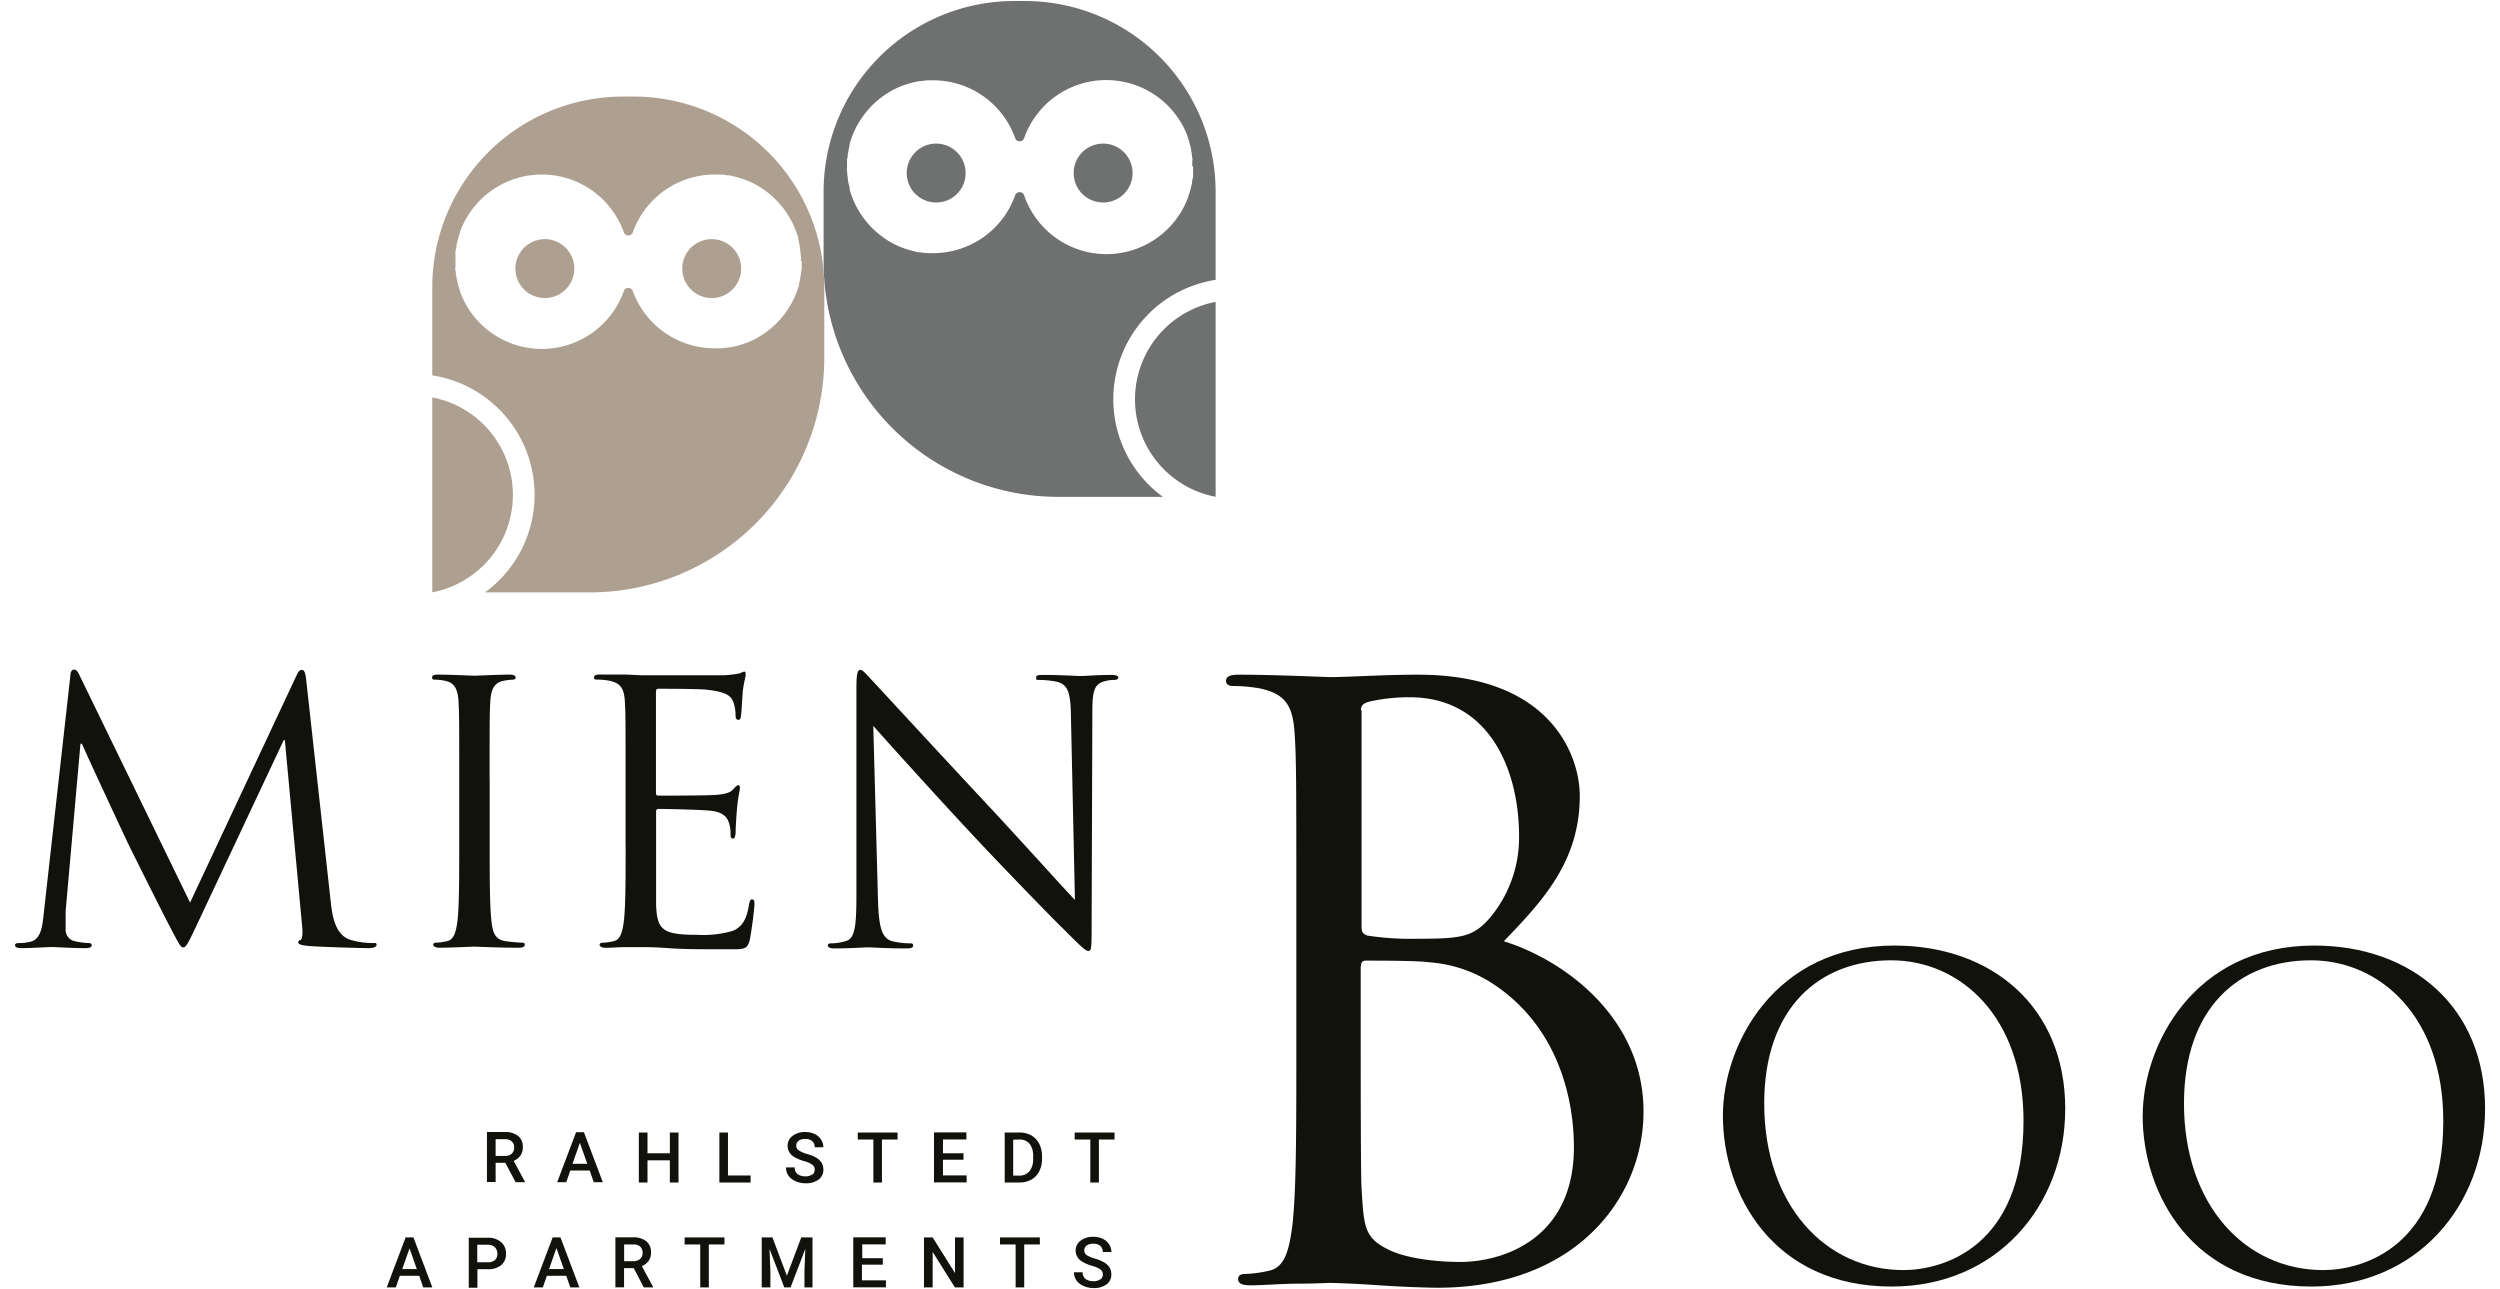
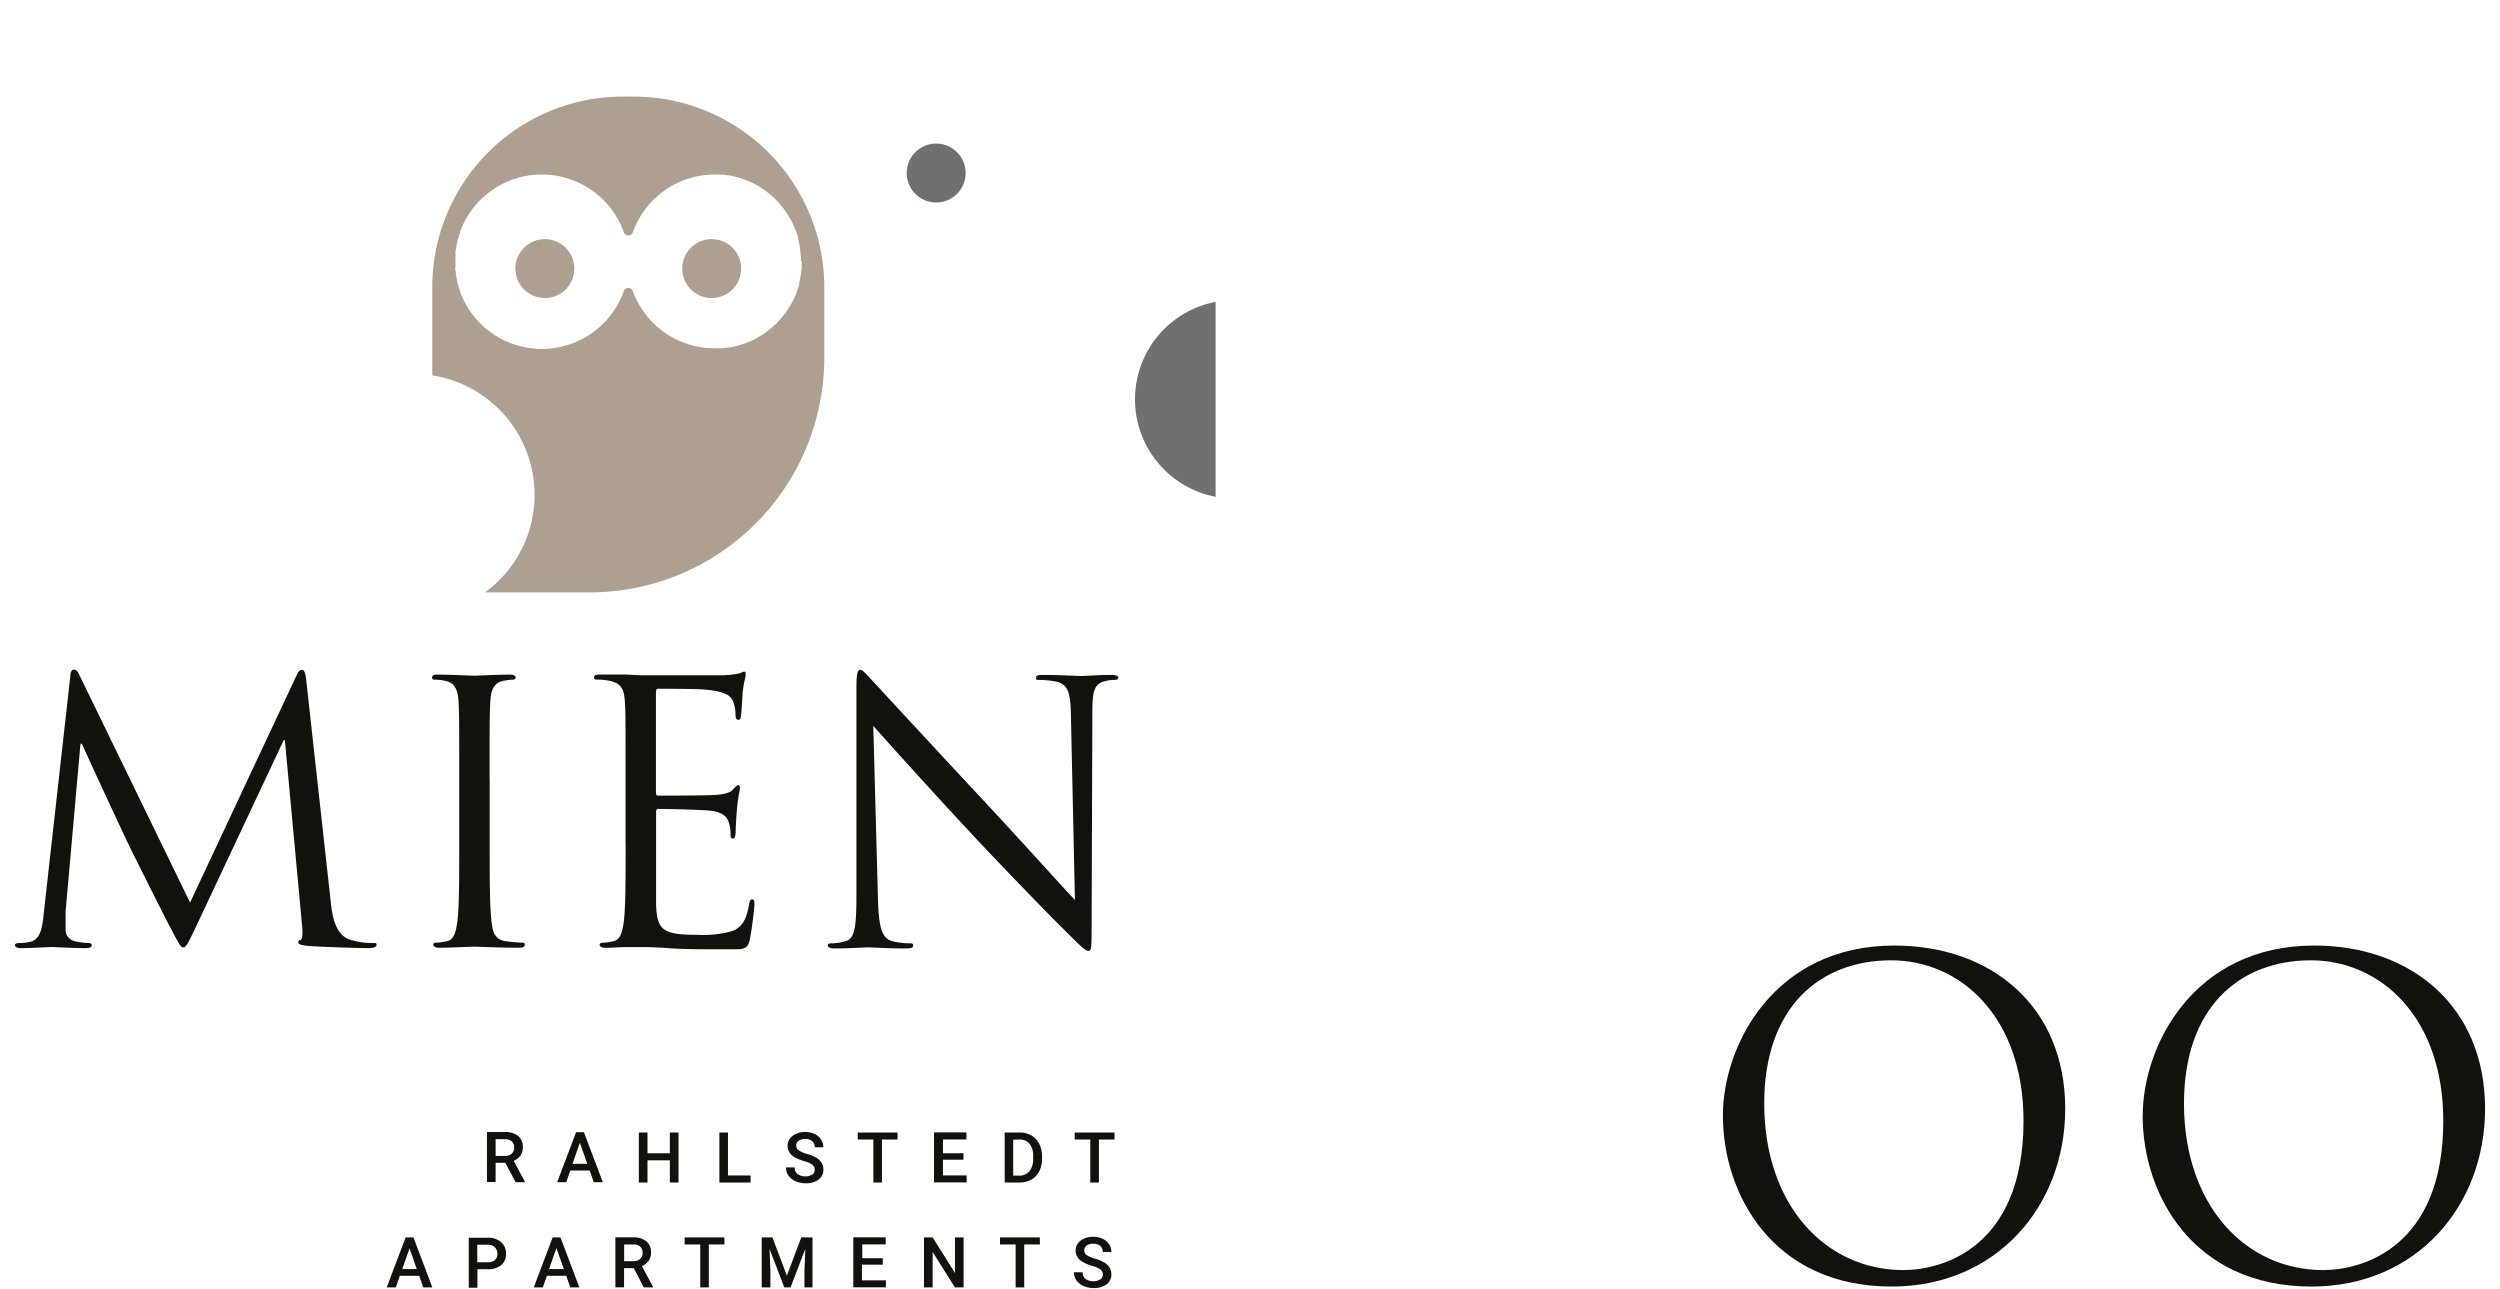
<svg xmlns="http://www.w3.org/2000/svg" width="320" height="165" viewBox="0 0 320 165">
  <defs>
    <style>.a{fill:#12120d;}.b{fill:#6f7070;}.c{fill:#aea090;}</style>
  </defs>
  <title>Mien-Boo-Rahlstedt</title>
  <path class="a" d="M66,151.32h1.19v-.06l-1.44-2.67a2,2,0,0,0,.86-.67,1.8,1.8,0,0,0,.31-1.08,1.76,1.76,0,0,0-.6-1.44,2.62,2.62,0,0,0-1.71-.5H62.33v6.4h1.11v-2.46h1.24L66,151.32Zm-2.52-5.5h1.17a1.24,1.24,0,0,1,.87.29,1,1,0,0,1,.29.79,1,1,0,0,1-.32.78,1.27,1.27,0,0,1-.88.28H63.44v-2.14ZM76,151.32h1.16l-2.42-6.4h-1l-2.42,6.4h1.16l.52-1.49h2.48l.52,1.49Zm-1.76-5,.93,2.65H73.28l.93-2.65Zm12.64-1.36H85.74v2.66H82.88v-2.66H81.77v6.4h1.11v-2.84h2.86v2.84h1.11v-6.4Zm6.34,0H92.08v6.4h4v-.9h-2.9v-5.5Zm10.73,5.37a1.37,1.37,0,0,1-.87.24,1.58,1.58,0,0,1-1-.3,1,1,0,0,1-.36-.84h-1.11a1.77,1.77,0,0,0,.32,1.06,2.14,2.14,0,0,0,.91.71,3.12,3.12,0,0,0,1.28.26,2.66,2.66,0,0,0,1.66-.47,1.52,1.52,0,0,0,.61-1.27,1.69,1.69,0,0,0-.21-.86,1.91,1.91,0,0,0-.66-.65,4.9,4.9,0,0,0-1.2-.5,3.75,3.75,0,0,1-1.07-.46.7.7,0,0,1-.33-.58.77.77,0,0,1,.3-.65,1.35,1.35,0,0,1,.85-.23,1.3,1.3,0,0,1,.9.28,1,1,0,0,1,.31.78h1.11a1.8,1.8,0,0,0-.3-1,2,2,0,0,0-.82-.7,2.76,2.76,0,0,0-1.19-.25,2.55,2.55,0,0,0-1.64.5,1.56,1.56,0,0,0-.63,1.27,1.64,1.64,0,0,0,.87,1.43,5.14,5.14,0,0,0,1.23.52,3.58,3.58,0,0,1,1.07.46.77.77,0,0,1,.3.65.76.76,0,0,1-.29.62Zm10.92-5.37h-5.08v.9h2v5.5h1.1v-5.5h2v-.9Zm8.5,2.66H120.7v-1.77h3v-.9h-4.15v6.4h4.18v-.9H120.7v-2h2.63v-.88Zm7.11,3.74a3.1,3.1,0,0,0,1.54-.37,2.54,2.54,0,0,0,1-1.06,3.39,3.39,0,0,0,.36-1.6V148a3.4,3.4,0,0,0-.36-1.59,2.58,2.58,0,0,0-1-1.07,3,3,0,0,0-1.51-.38H128.6v6.4Zm0-5.5a1.61,1.61,0,0,1,1.31.55,2.44,2.44,0,0,1,.45,1.59v.36a2.38,2.38,0,0,1-.48,1.57,1.67,1.67,0,0,1-1.34.55h-.73v-4.6Zm12.16-.9h-5.08v.9h2v5.5h1.1v-5.5h2v-.9Z" />
  <path class="a" d="M54.18,164.79h1.16l-2.42-6.4h-1l-2.42,6.4h1.16l.52-1.49h2.48l.52,1.49Zm-1.76-5,.93,2.65H51.49l.93-2.65Zm10,2.67a2.6,2.6,0,0,0,1.73-.52,1.82,1.82,0,0,0,.62-1.47,1.88,1.88,0,0,0-.63-1.48,2.47,2.47,0,0,0-1.7-.56H60v6.4h1.11v-2.37Zm-1.32-3.13h1.37a1.22,1.22,0,0,1,.87.32,1.11,1.11,0,0,1,.32.83,1,1,0,0,1-.31.81,1.32,1.32,0,0,1-.9.28H61.09v-2.23ZM73,164.79h1.16l-2.42-6.4h-1l-2.42,6.4h1.16L70,163.3h2.48l.52,1.49Zm-1.76-5,.93,2.65H70.28l.93-2.65Zm11.2,5H83.6v-.06l-1.44-2.66a2,2,0,0,0,.86-.67,1.8,1.8,0,0,0,.31-1.08,1.76,1.76,0,0,0-.6-1.44,2.61,2.61,0,0,0-1.71-.5H78.77v6.4h1.11v-2.46h1.24l1.28,2.46Zm-2.52-5.5h1.17a1.24,1.24,0,0,1,.87.29,1.05,1.05,0,0,1,.29.8,1,1,0,0,1-.32.77,1.27,1.27,0,0,1-.88.28H79.89v-2.14Zm12.82-.9H87.63v.9h2v5.5h1.1v-5.5h2v-.9Zm4.76,0v6.4h1.11v-2.11l-.11-2.82,1.89,4.93h.8l1.89-4.93-.11,2.82v2.11H104v-6.4h-1.44l-1.84,4.9-1.85-4.9ZM113,161.05h-2.63v-1.77h3v-.9h-4.15v6.4h4.18v-.9h-3.07v-2H113v-.88Zm10.34-2.66h-1.1v4.56l-2.86-4.56h-1.11v6.4h1.11v-4.54l2.85,4.54h1.11v-6.4Zm9.73,0H128v.9h2v5.5h1.1v-5.5h2v-.9Zm7.74,5.37a1.37,1.37,0,0,1-.87.23,1.57,1.57,0,0,1-1-.3,1,1,0,0,1-.36-.84h-1.11a1.76,1.76,0,0,0,.32,1.05,2.14,2.14,0,0,0,.91.71,3.13,3.13,0,0,0,1.28.26,2.66,2.66,0,0,0,1.66-.47,1.52,1.52,0,0,0,.61-1.27,1.7,1.7,0,0,0-.21-.86,1.92,1.92,0,0,0-.66-.65,4.91,4.91,0,0,0-1.2-.51,3.74,3.74,0,0,1-1.07-.45.7.7,0,0,1-.32-.58.77.77,0,0,1,.3-.65,1.36,1.36,0,0,1,.85-.23,1.31,1.31,0,0,1,.9.28,1,1,0,0,1,.31.78h1.11a1.8,1.8,0,0,0-.3-1,2,2,0,0,0-.82-.7,2.77,2.77,0,0,0-1.19-.25,2.55,2.55,0,0,0-1.64.5,1.56,1.56,0,0,0-.63,1.27,1.64,1.64,0,0,0,.88,1.43,5.17,5.17,0,0,0,1.23.52,3.58,3.58,0,0,1,1.07.46.77.77,0,0,1,.3.65.76.76,0,0,1-.29.62Z" />
-   <path class="b" d="M155.6,35.81V24.54A24.41,24.41,0,0,0,131.19.13h-1.36a24.41,24.41,0,0,0-24.41,24.41v9A30.05,30.05,0,0,0,135.47,63.6h13.38a15.47,15.47,0,0,1,6.75-27.78Zm-2.88-14.53c0,.19,0,.38,0,.57s0,.37,0,.56,0,.3-.06.46-.06.37-.09.56-.08.37-.12.55l-.1.37c-.07.25-.15.5-.24.74l0,.07A11.14,11.14,0,0,1,131.09,25a.61.61,0,0,0-1.15,0,11.14,11.14,0,0,1-10.68,7.4l-.47,0c-.35,0-.7-.06-1-.11l-.13,0c-.29,0-.58-.11-.87-.18l-.31-.08-.6-.19-.53-.19-.31-.13c-.25-.11-.51-.23-.75-.36h0a11.3,11.3,0,0,1-5.54-6.91l0-.15c0-.19-.08-.38-.12-.57s-.08-.35-.1-.52,0-.31-.05-.46,0-.42-.06-.63,0-.39,0-.58,0-.38,0-.58,0-.42.06-.63,0-.31.05-.46.07-.35.1-.52.07-.39.12-.57l0-.15a11.3,11.3,0,0,1,5.54-6.91h0c.24-.13.5-.24.75-.36l.31-.13.53-.19.6-.19.31-.08c.29-.07.58-.13.87-.18l.13,0c.35-.05.69-.09,1-.11l.47,0a11.14,11.14,0,0,1,10.68,7.4.61.61,0,0,0,1.15,0A11.14,11.14,0,0,1,152,17.41l0,.07c.09.24.17.49.24.75l.1.37q.07.27.12.55c0,.18.07.37.09.56s0,.3.06.46,0,.37,0,.56,0,.38,0,.57Z" />
  <path class="b" d="M119.83,18.38a3.77,3.77,0,1,1-3.77,3.77,3.77,3.77,0,0,1,3.77-3.77Z" />
-   <path class="b" d="M141.2,18.38a3.77,3.77,0,1,1-3.77,3.77,3.77,3.77,0,0,1,3.77-3.77Z" />
  <path class="b" d="M155.6,38.64a12.7,12.7,0,0,0,0,24.95V38.64Z" />
  <path class="c" d="M105.51,45.78v-9A24.41,24.41,0,0,0,81.1,12.36H79.74A24.41,24.41,0,0,0,55.33,36.78V48.05a15.47,15.47,0,0,1,6.75,27.78H75.46a30.05,30.05,0,0,0,30.05-30.05Zm-2.89-12.26c0,.19,0,.38,0,.58s0,.42-.06.63,0,.31-.05.46-.07.35-.1.52-.07.39-.12.57l0,.15a11.3,11.3,0,0,1-5.54,6.91h0c-.24.13-.49.24-.75.36l-.31.13-.53.19-.6.19-.31.08c-.29.07-.57.13-.87.18l-.12,0c-.35.05-.69.09-1,.11l-.47,0A11.14,11.14,0,0,1,81,37.26a.61.61,0,0,0-1.15,0,11.14,11.14,0,0,1-20.94.13l0-.07c-.09-.24-.17-.49-.24-.75l-.1-.37c0-.18-.09-.36-.12-.55s-.06-.37-.09-.56,0-.3-.06-.46,0-.37,0-.56,0-.38,0-.57,0-.38,0-.57,0-.37,0-.56,0-.3.06-.46.06-.37.09-.56.08-.37.12-.55l.1-.37c.07-.25.15-.5.24-.75l0-.07a11.14,11.14,0,0,1,20.94.13.61.61,0,0,0,1.15,0,11.14,11.14,0,0,1,10.68-7.4l.47,0c.35,0,.7.06,1,.11l.12,0c.29,0,.58.11.87.18l.31.08.6.19.53.19.31.13c.25.11.51.23.75.36h0a11.3,11.3,0,0,1,5.54,6.91l0,.15c.05.19.08.38.12.57s.08.35.1.52,0,.31.05.46,0,.42.06.63,0,.39,0,.58Z" />
  <path class="c" d="M91.1,30.61a3.77,3.77,0,1,0,3.77,3.77,3.77,3.77,0,0,0-3.77-3.77Z" />
  <path class="c" d="M69.74,30.61a3.77,3.77,0,1,0,3.77,3.77,3.77,3.77,0,0,0-3.77-3.77Z" />
-   <path class="c" d="M55.33,50.87a12.7,12.7,0,0,1,0,24.95V50.87Z" />
  <path class="a" d="M220.53,142.8c0,10,6.35,21.88,21.6,21.88,13.42,0,22.22-10.3,22.22-22.77,0-13-9.35-20.88-21.88-20.88-15.37,0-21.94,12.75-21.94,21.77Zm5.29-1.56c0-12.19,7-18.32,16.26-18.32,8.8,0,16.93,7.18,16.93,20.55,0,16.2-10.36,19.1-15.37,19.1-10,0-17.82-8.35-17.82-21.33Zm48.44,1.56c0,10,6.35,21.88,21.61,21.88,13.42,0,22.22-10.3,22.22-22.77,0-13-9.35-20.88-21.88-20.88-15.37,0-21.94,12.75-21.94,21.77Zm5.29-1.56c0-12.19,7-18.32,16.26-18.32,8.8,0,16.93,7.18,16.93,20.55,0,16.2-10.36,19.1-15.37,19.1-10,0-17.82-8.35-17.82-21.33Z" />
-   <path class="a" d="M165.93,134.54c0,9.93,0,18.09-.52,22.43-.41,3-.93,5.27-3,5.69a16,16,0,0,1-3.1.41c-.62,0-.83.31-.83.62,0,.62.52.83,1.65.83,1.55,0,3.93-.21,6-.21s3.93-.1,4.13-.1c.41,0,3.31.1,6.31.31s6.31.31,7.44.31c17.68,0,26.36-11.47,26.36-22.54,0-12.1-10.23-19.43-17.88-21.81,4.86-5.07,9.72-10.13,9.72-18.61,0-5.17-3.72-15.51-20.68-15.51-4.76,0-8.79.31-11.27.31-.52,0-7-.31-11.68-.31-1.14,0-1.65.21-1.65.83,0,.41.41.62.83.62a19.3,19.3,0,0,1,3.51.31c3.41.72,4.24,2.38,4.45,5.89.21,3.31.21,6.2.21,22.33v18.19Zm8.27-43.63c0-.62.31-.93,1.24-1.14a23.11,23.11,0,0,1,5-.52c10.13,0,14,9.2,14,17.78a16,16,0,0,1-3.72,10.44c-2.17,2.48-3.62,2.69-9.41,2.69a36.55,36.55,0,0,1-6.31-.41c-.52-.21-.72-.41-.72-1.14V90.91Zm0,32.77c0-.52.21-.72.62-.72,1.55,0,6.72,0,8.06.21a17.1,17.1,0,0,1,8.58,3c8,5.48,10,14.47,10,20.68,0,11.68-9,14.68-14.58,14.68-1.86,0-6.31-.21-9.1-1.55-3.21-1.55-3.21-3-3.51-8.06-.1-1.55-.1-14.37-.1-22.33v-5.89Z" />
  <path class="a" d="M39.19,87c-.09-.88-.23-1.25-.56-1.25s-.51.32-.69.74L24.33,115.53,10.16,86.4c-.23-.51-.42-.69-.69-.69S9,86,9,86.54L5.62,116.73c-.19,1.76-.32,3.57-1.85,3.84a6,6,0,0,1-1.39.14c-.23,0-.46.09-.46.23,0,.32.32.42.79.42,1.25,0,3.47-.14,3.89-.14s2.59.14,4.31.14c.56,0,.83-.09.83-.42,0-.14-.19-.23-.37-.23a8.56,8.56,0,0,1-1.76-.23A1.48,1.48,0,0,1,8.4,119c0-.79,0-1.62,0-2.36L10.3,95.2h.19c.51,1.25,5.7,12.36,6.11,13.2.23.46,4.21,8.48,5.42,10.74.88,1.67,1.11,2.13,1.44,2.13s.56-.42,1.53-2.45L36.32,94.73h.14l2.22,23.9c.09.83,0,1.62-.19,1.67s-.32.14-.32.32.23.37,1.3.46c1.71.14,6.71.28,7.73.28.56,0,1-.14,1-.42s-.14-.23-.37-.23a10,10,0,0,1-3-.42c-2-.65-2.32-3.24-2.5-4.91L39.19,87ZM62.67,99.78c0-7.22,0-8.52.09-10s.46-2.41,1.71-2.64A6.9,6.9,0,0,1,65.64,87c.18,0,.37-.09.37-.28s-.23-.37-.74-.37c-1.39,0-4.31.14-4.54.14s-3.15-.14-4.68-.14c-.51,0-.74.09-.74.37s.19.28.37.28a6.08,6.08,0,0,1,1.44.18c1,.23,1.48,1,1.57,2.59s.09,2.78.09,10v8.15c0,4.45,0,8.1-.23,10-.19,1.34-.42,2.36-1.34,2.55a7.12,7.12,0,0,1-1.39.19c-.28,0-.37.14-.37.28s.23.37.74.37c1.39,0,4.31-.14,4.54-.14s3.15.14,5.7.14c.51,0,.74-.14.74-.37s-.09-.28-.37-.28a20.16,20.16,0,0,1-2.08-.19c-1.39-.19-1.67-1.2-1.81-2.55-.23-1.94-.23-5.6-.23-10V99.78Zm17.41,8.15c0,4.45,0,8.1-.23,10-.18,1.34-.42,2.36-1.34,2.55a7.13,7.13,0,0,1-1.39.19c-.28,0-.37.14-.37.28s.23.37.74.37c.7,0,1.76-.09,2.69-.09s1.76,0,1.85,0c.69,0,1.81,0,3.61.14s4.35.14,7.83.14c1.81,0,2.18,0,2.5-1.2a45.22,45.22,0,0,0,.6-4.49c0-.32,0-.7-.28-.7s-.32.19-.42.7c-.32,1.9-.88,2.83-2.08,3.33a13.26,13.26,0,0,1-4.44.51c-4.54,0-5.23-.6-5.37-3.8,0-1,0-6.34,0-7.92v-4.08a.29.29,0,0,1,.32-.32c.79,0,5.37.09,6.62.23,1.81.18,2.22,1,2.41,1.62a4.73,4.73,0,0,1,.18,1.53c0,.23.09.42.33.42s.32-.51.32-.88.09-2,.18-3c.14-1.53.37-2.32.37-2.59s-.09-.37-.23-.37-.37.23-.7.6-1.06.56-2.18.65-6.76.09-7.36.09c-.23,0-.28-.14-.28-.46V88.62c0-.32.09-.46.28-.46.51,0,5.56,0,6.34.14,2.5.28,3,.83,3.29,1.57a5,5,0,0,1,.28,1.67c0,.37.09.6.37.6s.28-.28.32-.51c.09-.56.19-2.59.23-3.06.14-1.3.37-1.85.37-2.18s0-.42-.18-.42-.42.19-.65.23a12.41,12.41,0,0,1-2,.23c-1.06,0-10.28,0-10.6,0l-1.9-.09c-1,0-2.27,0-3.33,0-.51,0-.74.09-.74.37s.18.28.37.28a8.68,8.68,0,0,1,1.57.14c1.53.32,1.9,1.07,2,2.64s.09,2.78.09,10v8.15Zm31.67-15.05c1.48,1.67,6.71,7.5,12.09,13.29,4.91,5.28,11.58,12.09,12.09,12.55,2.46,2.46,3,3,3.38,3s.42-.23.42-3.29l.09-27.14c0-2.78.19-3.8,1.71-4.12a4.1,4.1,0,0,1,1.11-.14c.32,0,.51-.14.51-.32s-.32-.32-.83-.32c-1.9,0-3.43.14-3.94.14s-2.73-.14-4.82-.14c-.56,0-.93,0-.93.32s0,.32.37.32a12.32,12.32,0,0,1,2.27.23c1.44.37,1.76,1.39,1.81,4.4l.51,23.53c-1.48-1.53-6.53-7.18-11.11-12.09-7.13-7.64-14-15.1-14.73-15.88-.46-.46-1.25-1.48-1.62-1.48s-.51.51-.51,2.32l0,26.53c0,4.21-.23,5.56-1.39,5.88a6.66,6.66,0,0,1-1.9.28c-.23,0-.37.09-.37.28s.28.37.74.37c2.08,0,4-.14,4.44-.14s2.27.14,4.91.14c.56,0,.83-.09.83-.37s-.14-.28-.37-.28a10.19,10.19,0,0,1-2.32-.28c-1.25-.37-1.71-1.57-1.81-5.37l-.6-22.18Z" />
</svg>